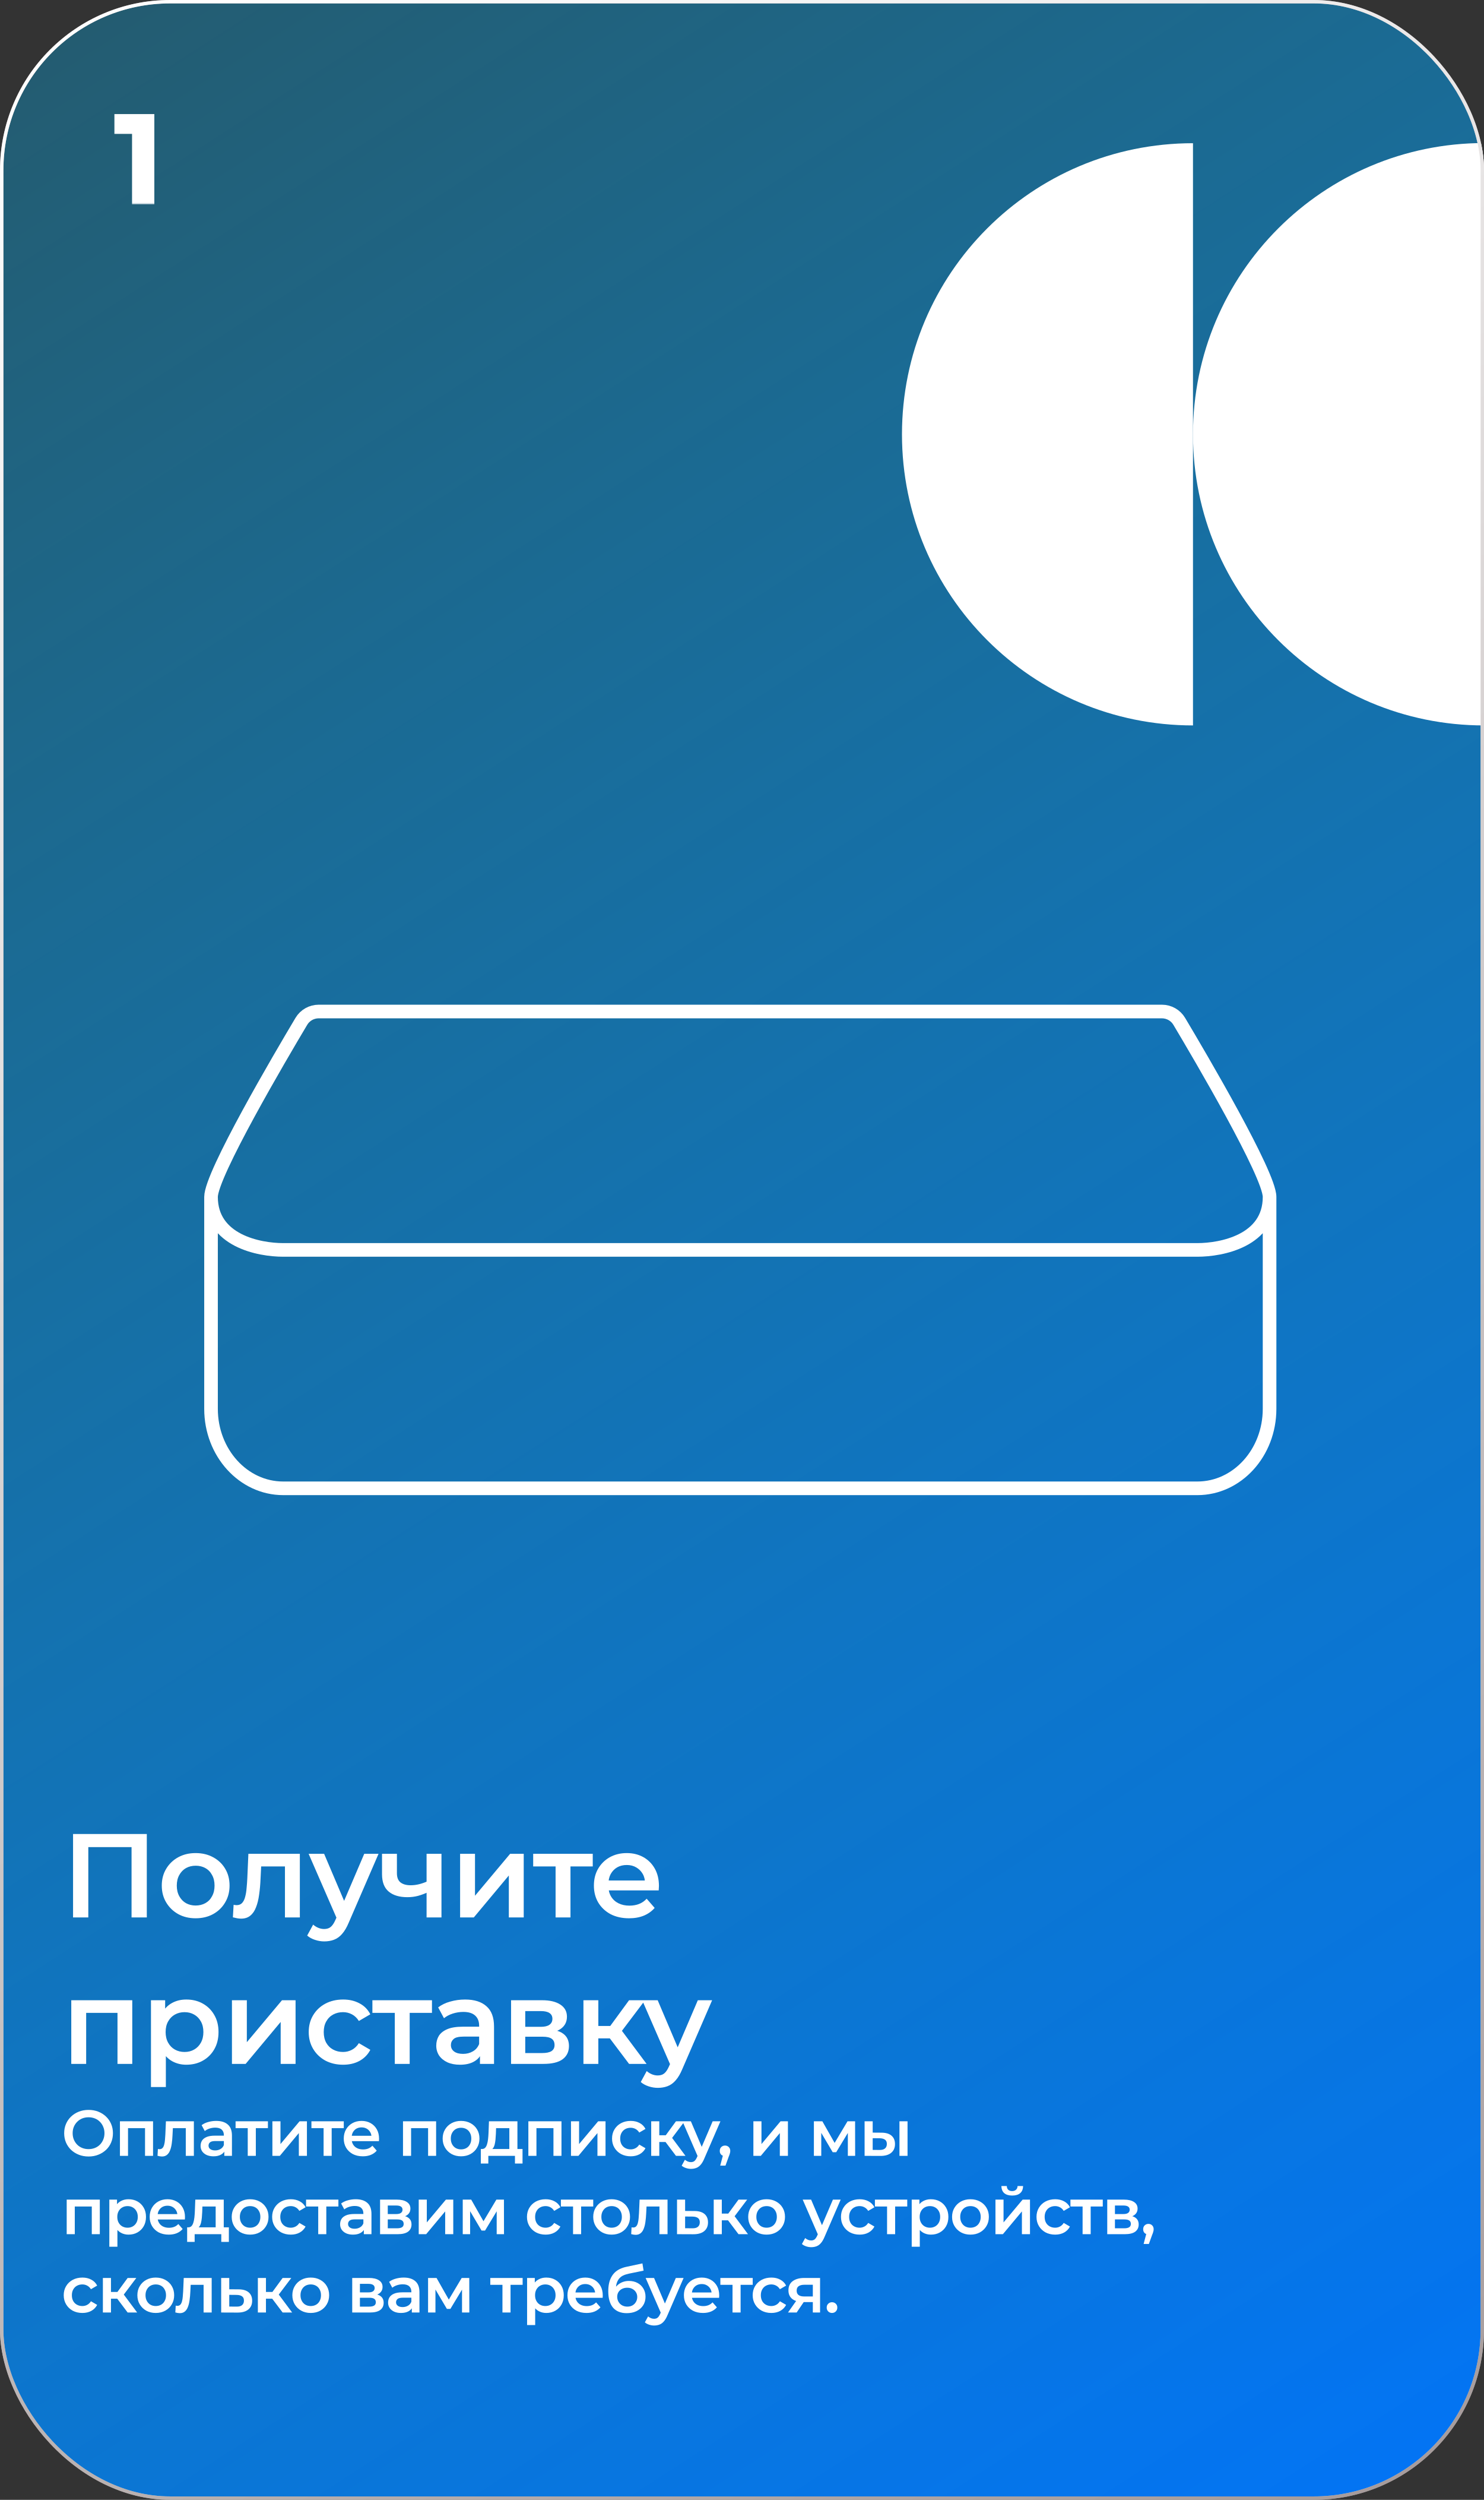
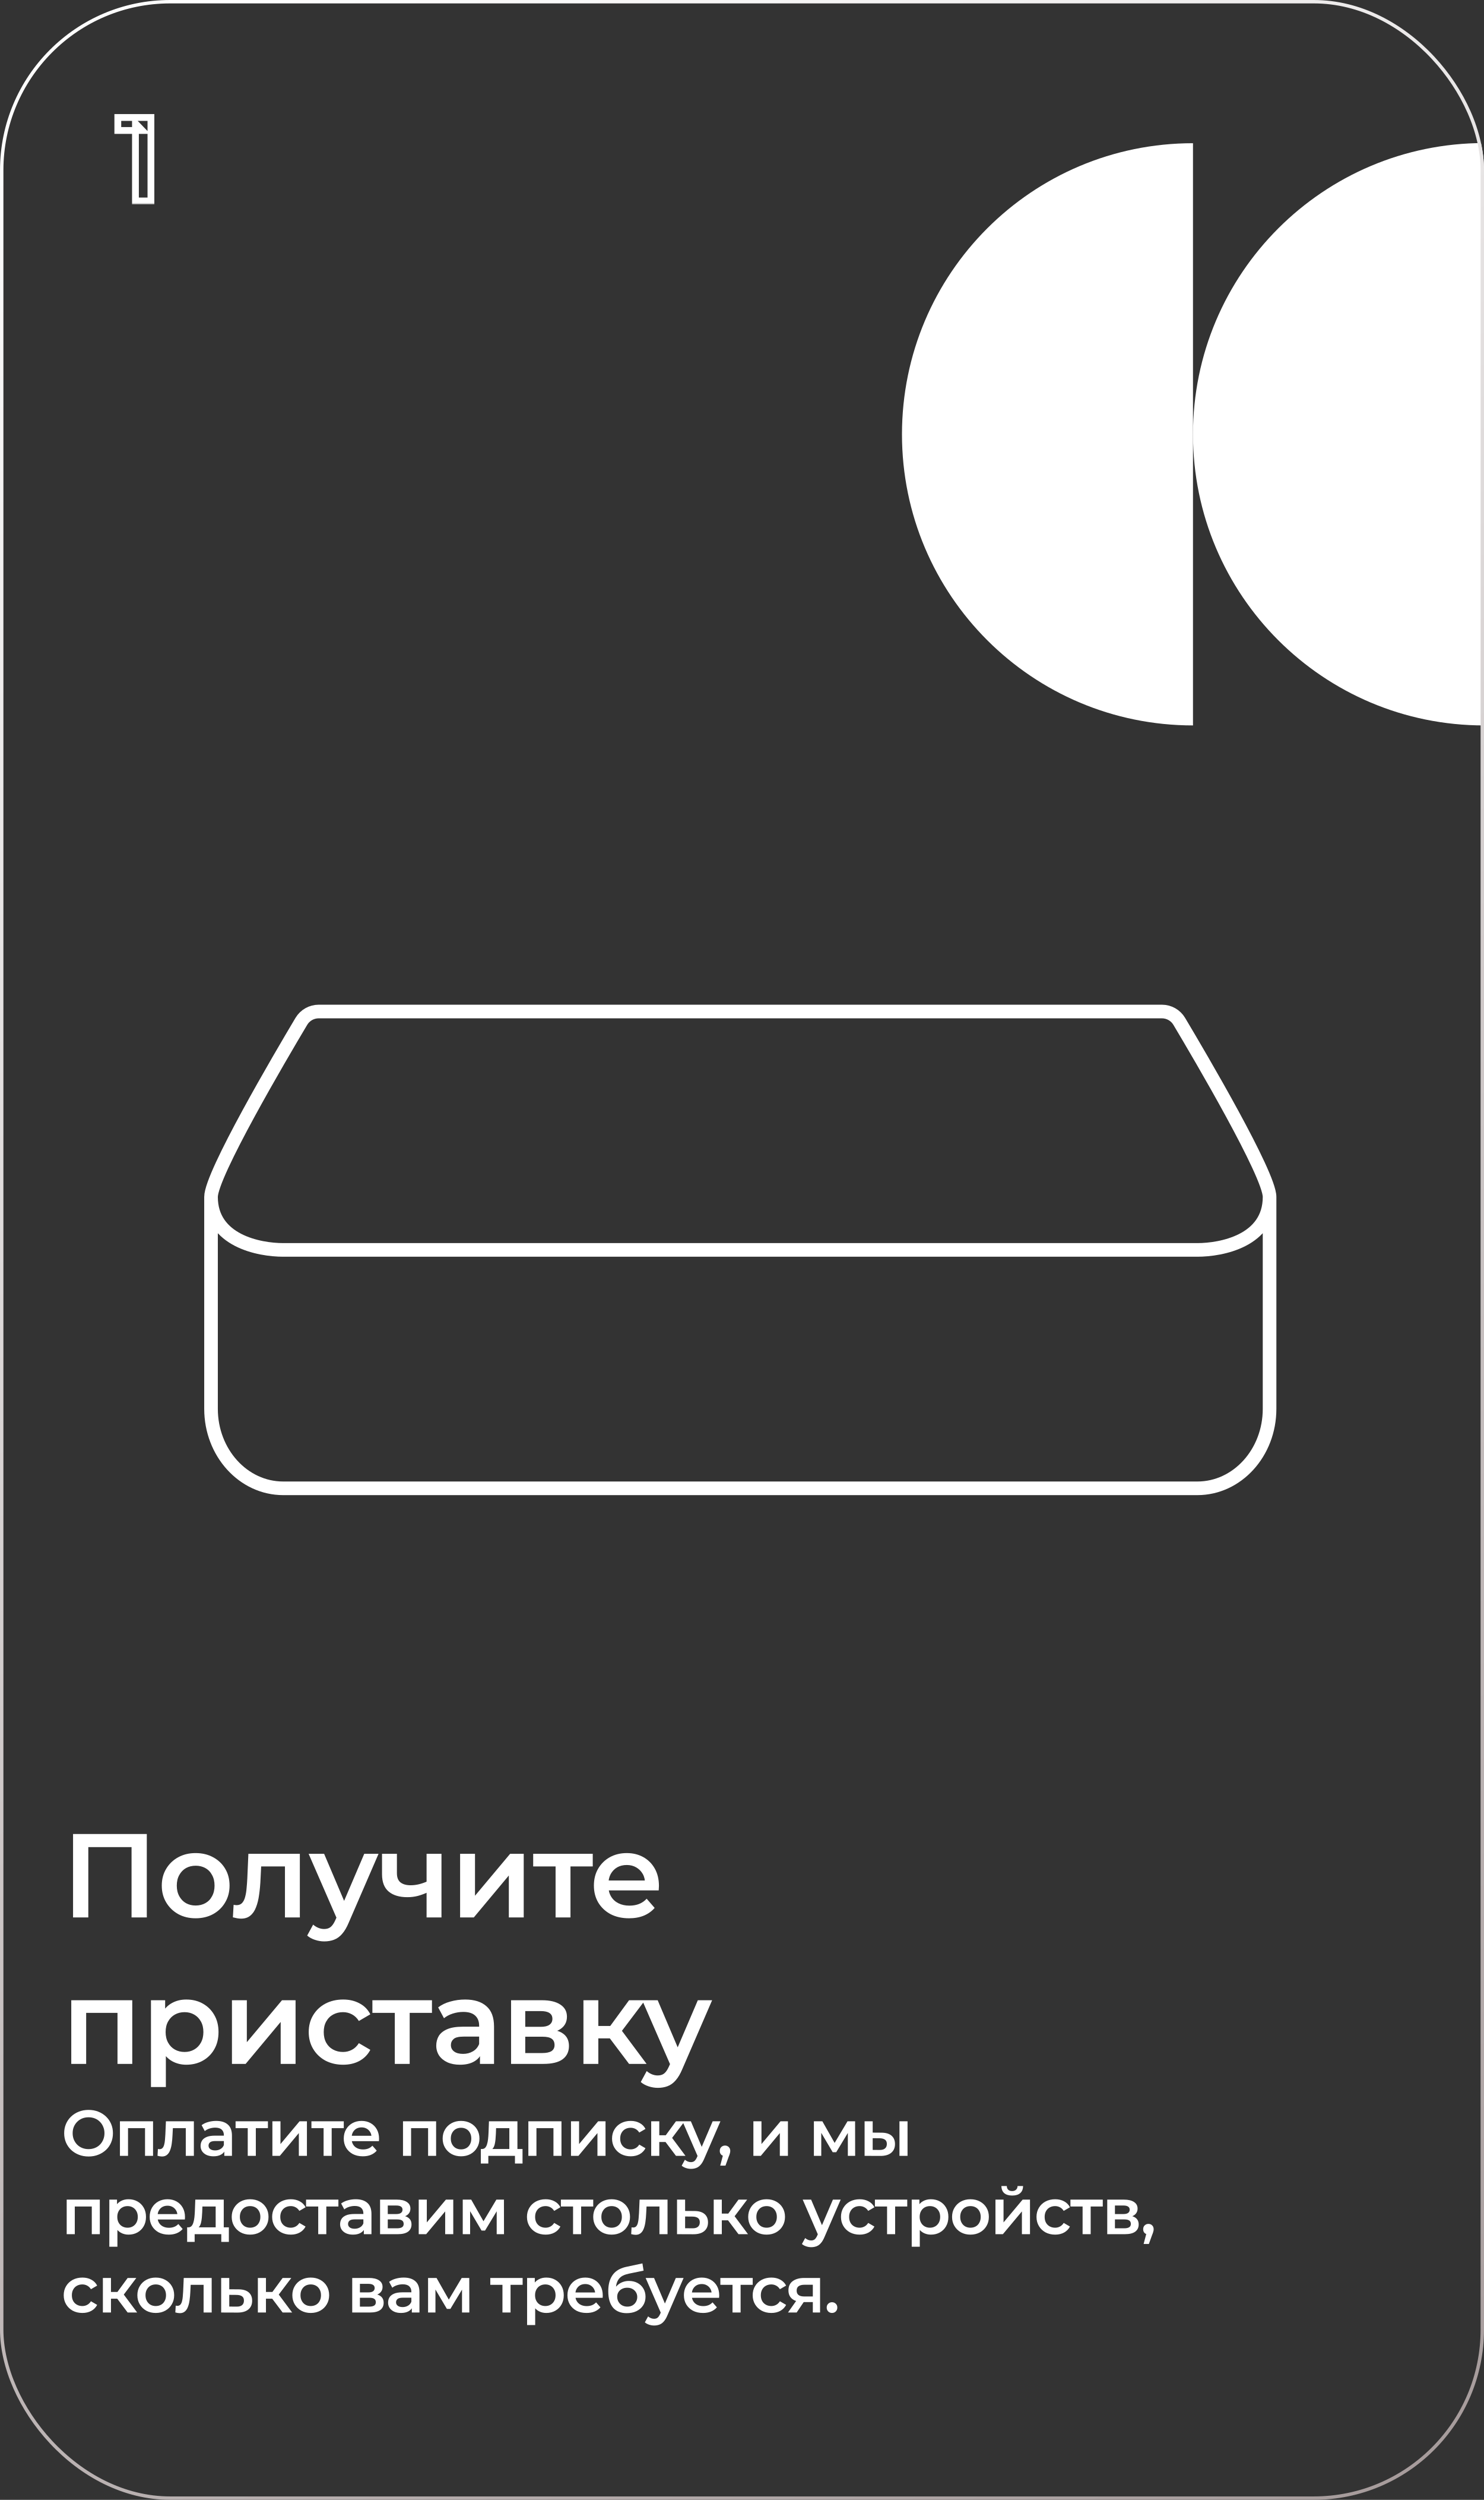
<svg xmlns="http://www.w3.org/2000/svg" width="436" height="734" viewBox="0 0 436 734" fill="none">
  <rect x="0" y="0" width="436" height="734" fill="#333333" stroke="none" />
  <g clip-path="url(#clip0_2936_1587)">
-     <rect x="0.5" y="0.5" width="435" height="733" rx="49.5" fill="url(#paint0_linear_2936_1587)" stroke="url(#paint1_linear_2936_1587)" />
    <path d="M21.465 563V538.5H43.13V563H38.65V541.23L39.7 542.35H24.895L25.945 541.23V563H21.465ZM57.47 563.245C55.557 563.245 53.854 562.837 52.36 562.02C50.867 561.18 49.689 560.037 48.825 558.59C47.962 557.143 47.53 555.498 47.53 553.655C47.53 551.788 47.962 550.143 48.825 548.72C49.689 547.273 50.867 546.142 52.36 545.325C53.854 544.508 55.557 544.1 57.47 544.1C59.407 544.1 61.122 544.508 62.615 545.325C64.132 546.142 65.31 547.262 66.15 548.685C67.014 550.108 67.445 551.765 67.445 553.655C67.445 555.498 67.014 557.143 66.15 558.59C65.31 560.037 64.132 561.18 62.615 562.02C61.122 562.837 59.407 563.245 57.47 563.245ZM57.47 559.5C58.544 559.5 59.5 559.267 60.34 558.8C61.18 558.333 61.834 557.657 62.3 556.77C62.79 555.883 63.035 554.845 63.035 553.655C63.035 552.442 62.79 551.403 62.3 550.54C61.834 549.653 61.18 548.977 60.34 548.51C59.5 548.043 58.555 547.81 57.505 547.81C56.432 547.81 55.475 548.043 54.635 548.51C53.819 548.977 53.165 549.653 52.675 550.54C52.185 551.403 51.94 552.442 51.94 553.655C51.94 554.845 52.185 555.883 52.675 556.77C53.165 557.657 53.819 558.333 54.635 558.8C55.475 559.267 56.42 559.5 57.47 559.5ZM68.424 562.965L68.634 559.29C68.798 559.313 68.949 559.337 69.089 559.36C69.229 559.383 69.358 559.395 69.474 559.395C70.198 559.395 70.758 559.173 71.154 558.73C71.551 558.287 71.843 557.692 72.029 556.945C72.239 556.175 72.379 555.323 72.449 554.39C72.543 553.433 72.613 552.477 72.659 551.52L72.974 544.31H88.094V563H83.719V546.83L84.734 548.02H75.844L76.789 546.795L76.544 551.73C76.474 553.387 76.334 554.927 76.124 556.35C75.938 557.75 75.634 558.975 75.214 560.025C74.818 561.075 74.258 561.892 73.534 562.475C72.834 563.058 71.936 563.35 70.839 563.35C70.489 563.35 70.104 563.315 69.684 563.245C69.288 563.175 68.868 563.082 68.424 562.965ZM95.258 570.035C94.348 570.035 93.438 569.883 92.528 569.58C91.618 569.277 90.86 568.857 90.253 568.32L92.003 565.1C92.447 565.497 92.948 565.812 93.508 566.045C94.068 566.278 94.64 566.395 95.223 566.395C96.017 566.395 96.658 566.197 97.148 565.8C97.638 565.403 98.093 564.738 98.513 563.805L99.598 561.355L99.948 560.83L107.018 544.31H111.218L102.468 564.505C101.885 565.905 101.232 567.013 100.508 567.83C99.808 568.647 99.015 569.218 98.128 569.545C97.265 569.872 96.308 570.035 95.258 570.035ZM99.108 563.665L90.673 544.31H95.223L102.083 560.445L99.108 563.665ZM125.644 555.615C124.757 556.035 123.812 556.385 122.809 556.665C121.829 556.922 120.791 557.05 119.694 557.05C117.337 557.05 115.506 556.502 114.199 555.405C112.892 554.308 112.239 552.605 112.239 550.295V544.31H116.614V550.015C116.614 551.252 116.964 552.15 117.664 552.71C118.387 553.27 119.379 553.55 120.639 553.55C121.479 553.55 122.319 553.445 123.159 553.235C123.999 553.025 124.827 552.733 125.644 552.36V555.615ZM125.329 563V544.31H129.704V563H125.329ZM135.179 563V544.31H139.554V556.63L149.879 544.31H153.869V563H149.494V550.68L139.204 563H135.179ZM163.231 563V546.97L164.246 548.02H156.651V544.31H174.151V548.02H166.591L167.606 546.97V563H163.231ZM184.812 563.245C182.735 563.245 180.915 562.837 179.352 562.02C177.812 561.18 176.61 560.037 175.747 558.59C174.907 557.143 174.487 555.498 174.487 553.655C174.487 551.788 174.895 550.143 175.712 548.72C176.552 547.273 177.695 546.142 179.142 545.325C180.612 544.508 182.28 544.1 184.147 544.1C185.967 544.1 187.588 544.497 189.012 545.29C190.435 546.083 191.555 547.203 192.372 548.65C193.188 550.097 193.597 551.8 193.597 553.76C193.597 553.947 193.585 554.157 193.562 554.39C193.562 554.623 193.55 554.845 193.527 555.055H177.952V552.15H191.217L189.502 553.06C189.525 551.987 189.303 551.042 188.837 550.225C188.37 549.408 187.728 548.767 186.912 548.3C186.118 547.833 185.197 547.6 184.147 547.6C183.073 547.6 182.128 547.833 181.312 548.3C180.518 548.767 179.888 549.42 179.422 550.26C178.978 551.077 178.757 552.045 178.757 553.165V553.865C178.757 554.985 179.013 555.977 179.527 556.84C180.04 557.703 180.763 558.368 181.697 558.835C182.63 559.302 183.703 559.535 184.917 559.535C185.967 559.535 186.912 559.372 187.752 559.045C188.592 558.718 189.338 558.205 189.992 557.505L192.337 560.2C191.497 561.18 190.435 561.938 189.152 562.475C187.892 562.988 186.445 563.245 184.812 563.245ZM20.94 606V587.31H38.86V606H34.52V590.005L35.535 591.02H24.3L25.315 590.005V606H20.94ZM54.715 606.245C53.199 606.245 51.81 605.895 50.55 605.195C49.314 604.495 48.322 603.445 47.575 602.045C46.852 600.622 46.49 598.825 46.49 596.655C46.49 594.462 46.84 592.665 47.54 591.265C48.264 589.865 49.244 588.827 50.48 588.15C51.717 587.45 53.129 587.1 54.715 587.1C56.559 587.1 58.18 587.497 59.58 588.29C61.004 589.083 62.124 590.192 62.94 591.615C63.78 593.038 64.2 594.718 64.2 596.655C64.2 598.592 63.78 600.283 62.94 601.73C62.124 603.153 61.004 604.262 59.58 605.055C58.18 605.848 56.559 606.245 54.715 606.245ZM44.355 612.79V587.31H48.52V591.72L48.38 596.69L48.73 601.66V612.79H44.355ZM54.225 602.5C55.275 602.5 56.209 602.267 57.025 601.8C57.865 601.333 58.53 600.657 59.02 599.77C59.51 598.883 59.755 597.845 59.755 596.655C59.755 595.442 59.51 594.403 59.02 593.54C58.53 592.653 57.865 591.977 57.025 591.51C56.209 591.043 55.275 590.81 54.225 590.81C53.175 590.81 52.23 591.043 51.39 591.51C50.55 591.977 49.885 592.653 49.395 593.54C48.905 594.403 48.66 595.442 48.66 596.655C48.66 597.845 48.905 598.883 49.395 599.77C49.885 600.657 50.55 601.333 51.39 601.8C52.23 602.267 53.175 602.5 54.225 602.5ZM68.147 606V587.31H72.522V599.63L82.847 587.31H86.837V606H82.462V593.68L72.171 606H68.147ZM100.819 606.245C98.859 606.245 97.109 605.837 95.569 605.02C94.052 604.18 92.862 603.037 91.999 601.59C91.135 600.143 90.704 598.498 90.704 596.655C90.704 594.788 91.135 593.143 91.999 591.72C92.862 590.273 94.052 589.142 95.569 588.325C97.109 587.508 98.859 587.1 100.819 587.1C102.639 587.1 104.237 587.473 105.614 588.22C107.014 588.943 108.075 590.017 108.799 591.44L105.439 593.4C104.879 592.513 104.19 591.86 103.374 591.44C102.58 591.02 101.717 590.81 100.784 590.81C99.71 590.81 98.742 591.043 97.879 591.51C97.015 591.977 96.339 592.653 95.849 593.54C95.359 594.403 95.114 595.442 95.114 596.655C95.114 597.868 95.359 598.918 95.849 599.805C96.339 600.668 97.015 601.333 97.879 601.8C98.742 602.267 99.71 602.5 100.784 602.5C101.717 602.5 102.58 602.29 103.374 601.87C104.19 601.45 104.879 600.797 105.439 599.91L108.799 601.87C108.075 603.27 107.014 604.355 105.614 605.125C104.237 605.872 102.639 606.245 100.819 606.245ZM115.991 606V589.97L117.006 591.02H109.411V587.31H126.911V591.02H119.351L120.366 589.97V606H115.991ZM141.016 606V602.22L140.771 601.415V594.8C140.771 593.517 140.386 592.525 139.616 591.825C138.846 591.102 137.68 590.74 136.116 590.74C135.066 590.74 134.028 590.903 133.001 591.23C131.998 591.557 131.146 592.012 130.446 592.595L128.731 589.41C129.735 588.64 130.925 588.068 132.301 587.695C133.701 587.298 135.148 587.1 136.641 587.1C139.348 587.1 141.436 587.753 142.906 589.06C144.4 590.343 145.146 592.338 145.146 595.045V606H141.016ZM135.136 606.245C133.736 606.245 132.511 606.012 131.461 605.545C130.411 605.055 129.595 604.39 129.011 603.55C128.451 602.687 128.171 601.718 128.171 600.645C128.171 599.595 128.416 598.65 128.906 597.81C129.42 596.97 130.248 596.305 131.391 595.815C132.535 595.325 134.051 595.08 135.941 595.08H141.366V597.985H136.256C134.763 597.985 133.76 598.23 133.246 598.72C132.733 599.187 132.476 599.77 132.476 600.47C132.476 601.263 132.791 601.893 133.421 602.36C134.051 602.827 134.926 603.06 136.046 603.06C137.12 603.06 138.076 602.815 138.916 602.325C139.78 601.835 140.398 601.112 140.771 600.155L141.506 602.78C141.086 603.877 140.328 604.728 139.231 605.335C138.158 605.942 136.793 606.245 135.136 606.245ZM150.152 606V587.31H159.287C161.55 587.31 163.324 587.73 164.607 588.57C165.914 589.41 166.567 590.6 166.567 592.14C166.567 593.657 165.96 594.847 164.747 595.71C163.534 596.55 161.924 596.97 159.917 596.97L160.442 595.885C162.705 595.885 164.385 596.305 165.482 597.145C166.602 597.962 167.162 599.163 167.162 600.75C167.162 602.407 166.544 603.702 165.307 604.635C164.07 605.545 162.192 606 159.672 606H150.152ZM154.317 602.815H159.322C160.512 602.815 161.41 602.628 162.017 602.255C162.624 601.858 162.927 601.263 162.927 600.47C162.927 599.63 162.647 599.012 162.087 598.615C161.527 598.218 160.652 598.02 159.462 598.02H154.317V602.815ZM154.317 595.115H158.902C160.022 595.115 160.862 594.917 161.422 594.52C162.005 594.1 162.297 593.517 162.297 592.77C162.297 592 162.005 591.428 161.422 591.055C160.862 590.682 160.022 590.495 158.902 590.495H154.317V595.115ZM184.819 606L178.064 597.04L181.634 594.835L189.964 606H184.819ZM171.414 606V587.31H175.789V606H171.414ZM174.494 598.51V594.87H180.829V598.51H174.494ZM182.054 597.18L177.959 596.69L184.819 587.31H189.509L182.054 597.18ZM193.262 613.035C192.352 613.035 191.442 612.883 190.532 612.58C189.622 612.277 188.864 611.857 188.257 611.32L190.007 608.1C190.451 608.497 190.952 608.812 191.512 609.045C192.072 609.278 192.644 609.395 193.227 609.395C194.021 609.395 194.662 609.197 195.152 608.8C195.642 608.403 196.097 607.738 196.517 606.805L197.602 604.355L197.952 603.83L205.022 587.31H209.222L200.472 607.505C199.889 608.905 199.236 610.013 198.512 610.83C197.812 611.647 197.019 612.218 196.132 612.545C195.269 612.872 194.312 613.035 193.262 613.035ZM197.112 606.665L188.677 587.31H193.227L200.087 603.445L197.112 606.665Z" fill="white" />
    <mask id="path-5-outside-1_2936_1587" maskUnits="userSpaceOnUse" x="33" y="33" width="13" height="27" fill="black">
      <rect fill="white" x="33" y="33" width="13" height="27" />
-       <path d="M39.795 59V36.25L41.79 38.315H34.615V34.5H44.345V59H39.795Z" />
    </mask>
-     <path d="M39.795 59V36.25L41.79 38.315H34.615V34.5H44.345V59H39.795Z" fill="white" />
    <path d="M39.795 59H38.795V60H39.795V59ZM39.795 36.25L40.514 35.555L38.795 33.776V36.25H39.795ZM41.79 38.315V39.315H44.147L42.509 37.62L41.79 38.315ZM34.615 38.315H33.615V39.315H34.615V38.315ZM34.615 34.5V33.5H33.615V34.5H34.615ZM44.345 34.5H45.345V33.5H44.345V34.5ZM44.345 59V60H45.345V59H44.345ZM40.795 59V36.25H38.795V59H40.795ZM39.076 36.945L41.071 39.01L42.509 37.62L40.514 35.555L39.076 36.945ZM41.79 37.315H34.615V39.315H41.79V37.315ZM35.615 38.315V34.5H33.615V38.315H35.615ZM34.615 35.5H44.345V33.5H34.615V35.5ZM43.345 34.5V59H45.345V34.5H43.345ZM44.345 58H39.795V60H44.345V58Z" fill="white" mask="url(#path-5-outside-1_2936_1587)" />
    <path d="M62 351.444C62 378.781 62 413.667 62 413.667C62 426.553 71.494 437 83.204 437L351.795 437C363.506 437 373 426.553 373 413.667V351.444M62 351.444C62 344.838 82.398 310.175 88.542 299.883C89.618 298.082 91.555 297 93.653 297H341.347C343.446 297 345.382 298.082 346.458 299.883C352.602 310.175 373 344.838 373 351.444M62 351.444C62 364.331 76.136 367 83.205 367L351.796 367C358.864 367 373 364.331 373 351.444" stroke="white" stroke-width="4" stroke-linecap="round" stroke-linejoin="round" />
    <path d="M265 127.524C265 174.762 303.296 213 350.5 213L350.5 127.524L350.5 42.048C303.249 42.048 265 80.286 265 127.524Z" fill="white" />
    <path d="M350.5 127.524C350.5 174.762 388.796 213 436 213L436 42C388.796 42.048 350.5 80.286 350.5 127.524Z" fill="white" />
    <path d="M26.037 633.19C24.998 633.19 24.042 633.019 23.168 632.677C22.294 632.335 21.534 631.86 20.888 631.252C20.242 630.631 19.742 629.909 19.387 629.086C19.032 628.25 18.855 627.338 18.855 626.35C18.855 625.362 19.032 624.456 19.387 623.633C19.742 622.797 20.242 622.075 20.888 621.467C21.534 620.846 22.294 620.365 23.168 620.023C24.042 619.681 24.992 619.51 26.018 619.51C27.057 619.51 28.007 619.681 28.868 620.023C29.742 620.365 30.502 620.846 31.148 621.467C31.794 622.075 32.294 622.797 32.649 623.633C33.004 624.456 33.181 625.362 33.181 626.35C33.181 627.338 33.004 628.25 32.649 629.086C32.294 629.922 31.794 630.644 31.148 631.252C30.502 631.86 29.742 632.335 28.868 632.677C28.007 633.019 27.063 633.19 26.037 633.19ZM26.018 631.024C26.689 631.024 27.31 630.91 27.88 630.682C28.45 630.454 28.944 630.131 29.362 629.713C29.78 629.282 30.103 628.788 30.331 628.231C30.572 627.661 30.692 627.034 30.692 626.35C30.692 625.666 30.572 625.045 30.331 624.488C30.103 623.918 29.78 623.424 29.362 623.006C28.944 622.575 28.45 622.246 27.88 622.018C27.31 621.79 26.689 621.676 26.018 621.676C25.347 621.676 24.726 621.79 24.156 622.018C23.599 622.246 23.105 622.575 22.674 623.006C22.256 623.424 21.927 623.918 21.686 624.488C21.458 625.045 21.344 625.666 21.344 626.35C21.344 627.021 21.458 627.642 21.686 628.212C21.927 628.782 22.256 629.282 22.674 629.713C23.092 630.131 23.586 630.454 24.156 630.682C24.726 630.91 25.347 631.024 26.018 631.024ZM35.238 633V622.854H44.966V633H42.61V624.317L43.161 624.868H37.062L37.613 624.317V633H35.238ZM46.28 632.981L46.394 630.986C46.483 630.999 46.565 631.011 46.641 631.024C46.717 631.037 46.787 631.043 46.85 631.043C47.243 631.043 47.547 630.923 47.762 630.682C47.978 630.441 48.136 630.118 48.237 629.713C48.351 629.295 48.427 628.833 48.465 628.326C48.516 627.807 48.554 627.287 48.579 626.768L48.75 622.854H56.958V633H54.583V624.222L55.134 624.868H50.308L50.821 624.203L50.688 626.882C50.65 627.781 50.574 628.617 50.46 629.39C50.359 630.15 50.194 630.815 49.966 631.385C49.751 631.955 49.447 632.398 49.054 632.715C48.674 633.032 48.187 633.19 47.591 633.19C47.401 633.19 47.192 633.171 46.964 633.133C46.749 633.095 46.521 633.044 46.28 632.981ZM65.905 633V630.948L65.772 630.511V626.92C65.772 626.223 65.563 625.685 65.145 625.305C64.727 624.912 64.094 624.716 63.245 624.716C62.675 624.716 62.111 624.805 61.554 624.982C61.009 625.159 60.547 625.406 60.167 625.723L59.236 623.994C59.781 623.576 60.427 623.266 61.174 623.063C61.934 622.848 62.719 622.74 63.53 622.74C64.999 622.74 66.133 623.095 66.931 623.804C67.742 624.501 68.147 625.584 68.147 627.053V633H65.905ZM62.713 633.133C61.953 633.133 61.288 633.006 60.718 632.753C60.148 632.487 59.705 632.126 59.388 631.67C59.084 631.201 58.932 630.676 58.932 630.093C58.932 629.523 59.065 629.01 59.331 628.554C59.61 628.098 60.059 627.737 60.68 627.471C61.301 627.205 62.124 627.072 63.15 627.072H66.095V628.649H63.321C62.51 628.649 61.966 628.782 61.687 629.048C61.408 629.301 61.269 629.618 61.269 629.998C61.269 630.429 61.44 630.771 61.782 631.024C62.124 631.277 62.599 631.404 63.207 631.404C63.79 631.404 64.309 631.271 64.765 631.005C65.234 630.739 65.569 630.346 65.772 629.827L66.171 631.252C65.943 631.847 65.531 632.31 64.936 632.639C64.353 632.968 63.612 633.133 62.713 633.133ZM72.787 633V624.298L73.338 624.868H69.215V622.854H78.715V624.868H74.611L75.162 624.298V633H72.787ZM80.03 633V622.854H82.405V629.542L88.01 622.854H90.176V633H87.801V626.312L82.215 633H80.03ZM95.072 633V624.298L95.623 624.868H91.499V622.854H100.999V624.868H96.895L97.447 624.298V633H95.072ZM106.6 633.133C105.473 633.133 104.485 632.911 103.636 632.468C102.8 632.012 102.148 631.391 101.679 630.606C101.223 629.821 100.995 628.928 100.995 627.927C100.995 626.914 101.217 626.021 101.66 625.248C102.116 624.463 102.737 623.848 103.522 623.405C104.32 622.962 105.226 622.74 106.239 622.74C107.227 622.74 108.107 622.955 108.88 623.386C109.653 623.817 110.261 624.425 110.704 625.21C111.147 625.995 111.369 626.92 111.369 627.984C111.369 628.085 111.363 628.199 111.35 628.326C111.35 628.453 111.344 628.573 111.331 628.687H102.876V627.11H110.077L109.146 627.604C109.159 627.021 109.038 626.508 108.785 626.065C108.532 625.622 108.183 625.273 107.74 625.02C107.309 624.767 106.809 624.64 106.239 624.64C105.656 624.64 105.143 624.767 104.7 625.02C104.269 625.273 103.927 625.628 103.674 626.084C103.433 626.527 103.313 627.053 103.313 627.661V628.041C103.313 628.649 103.452 629.187 103.731 629.656C104.01 630.125 104.402 630.486 104.909 630.739C105.416 630.992 105.998 631.119 106.657 631.119C107.227 631.119 107.74 631.03 108.196 630.853C108.652 630.676 109.057 630.397 109.412 630.017L110.685 631.48C110.229 632.012 109.653 632.424 108.956 632.715C108.272 632.994 107.487 633.133 106.6 633.133ZM118.402 633V622.854H128.13V633H125.774V624.317L126.325 624.868H120.226L120.777 624.317V633H118.402ZM135.448 633.133C134.409 633.133 133.485 632.911 132.674 632.468C131.863 632.012 131.224 631.391 130.755 630.606C130.286 629.821 130.052 628.928 130.052 627.927C130.052 626.914 130.286 626.021 130.755 625.248C131.224 624.463 131.863 623.848 132.674 623.405C133.485 622.962 134.409 622.74 135.448 622.74C136.499 622.74 137.43 622.962 138.241 623.405C139.064 623.848 139.704 624.456 140.16 625.229C140.629 626.002 140.863 626.901 140.863 627.927C140.863 628.928 140.629 629.821 140.16 630.606C139.704 631.391 139.064 632.012 138.241 632.468C137.43 632.911 136.499 633.133 135.448 633.133ZM135.448 631.1C136.031 631.1 136.55 630.973 137.006 630.72C137.462 630.467 137.817 630.099 138.07 629.618C138.336 629.137 138.469 628.573 138.469 627.927C138.469 627.268 138.336 626.705 138.07 626.236C137.817 625.755 137.462 625.387 137.006 625.134C136.55 624.881 136.037 624.754 135.467 624.754C134.884 624.754 134.365 624.881 133.909 625.134C133.466 625.387 133.111 625.755 132.845 626.236C132.579 626.705 132.446 627.268 132.446 627.927C132.446 628.573 132.579 629.137 132.845 629.618C133.111 630.099 133.466 630.467 133.909 630.72C134.365 630.973 134.878 631.1 135.448 631.1ZM149.644 631.898V624.868H145.749L145.692 626.502C145.667 627.085 145.629 627.648 145.578 628.193C145.527 628.725 145.445 629.219 145.331 629.675C145.217 630.118 145.052 630.486 144.837 630.777C144.622 631.068 144.337 631.258 143.982 631.347L141.626 630.986C142.006 630.986 142.31 630.866 142.538 630.625C142.779 630.372 142.962 630.03 143.089 629.599C143.228 629.156 143.33 628.655 143.393 628.098C143.456 627.528 143.501 626.939 143.526 626.331L143.659 622.854H152.019V631.898H149.644ZM141.265 635.261V630.986H153.52V635.261H151.297V633H143.469V635.261H141.265ZM155.233 633V622.854H164.961V633H162.605V624.317L163.156 624.868H157.057L157.608 624.317V633H155.233ZM167.758 633V622.854H170.133V629.542L175.738 622.854H177.904V633H175.529V626.312L169.943 633H167.758ZM185.308 633.133C184.244 633.133 183.294 632.911 182.458 632.468C181.634 632.012 180.988 631.391 180.52 630.606C180.051 629.821 179.817 628.928 179.817 627.927C179.817 626.914 180.051 626.021 180.52 625.248C180.988 624.463 181.634 623.848 182.458 623.405C183.294 622.962 184.244 622.74 185.308 622.74C186.296 622.74 187.163 622.943 187.911 623.348C188.671 623.741 189.247 624.323 189.64 625.096L187.816 626.16C187.512 625.679 187.138 625.324 186.695 625.096C186.264 624.868 185.795 624.754 185.289 624.754C184.706 624.754 184.18 624.881 183.712 625.134C183.243 625.387 182.876 625.755 182.61 626.236C182.344 626.705 182.211 627.268 182.211 627.927C182.211 628.586 182.344 629.156 182.61 629.637C182.876 630.106 183.243 630.467 183.712 630.72C184.18 630.973 184.706 631.1 185.289 631.1C185.795 631.1 186.264 630.986 186.695 630.758C187.138 630.53 187.512 630.175 187.816 629.694L189.64 630.758C189.247 631.518 188.671 632.107 187.911 632.525C187.163 632.93 186.296 633.133 185.308 633.133ZM198.6 633L194.933 628.136L196.871 626.939L201.393 633H198.6ZM191.323 633V622.854H193.698V633H191.323ZM192.995 628.934V626.958H196.434V628.934H192.995ZM197.099 628.212L194.876 627.946L198.6 622.854H201.146L197.099 628.212ZM202.997 636.819C202.503 636.819 202.009 636.737 201.515 636.572C201.021 636.407 200.609 636.179 200.28 635.888L201.23 634.14C201.47 634.355 201.743 634.526 202.047 634.653C202.351 634.78 202.661 634.843 202.978 634.843C203.408 634.843 203.757 634.735 204.023 634.52C204.289 634.305 204.536 633.944 204.764 633.437L205.353 632.107L205.543 631.822L209.381 622.854H211.661L206.911 633.817C206.594 634.577 206.239 635.179 205.847 635.622C205.467 636.065 205.036 636.376 204.555 636.553C204.086 636.73 203.567 636.819 202.997 636.819ZM205.087 633.361L200.508 622.854H202.978L206.702 631.613L205.087 633.361ZM211.606 635.869L212.708 631.67L213.031 633.076C212.588 633.076 212.214 632.943 211.91 632.677C211.619 632.398 211.473 632.025 211.473 631.556C211.473 631.075 211.619 630.695 211.91 630.416C212.214 630.125 212.582 629.979 213.012 629.979C213.456 629.979 213.823 630.125 214.114 630.416C214.406 630.707 214.551 631.087 214.551 631.556C214.551 631.683 214.539 631.822 214.513 631.974C214.488 632.113 214.444 632.278 214.38 632.468C214.33 632.658 214.241 632.899 214.114 633.19L213.145 635.869H211.606ZM221.345 633V622.854H223.72V629.542L229.325 622.854H231.491V633H229.116V626.312L223.53 633H221.345ZM239.121 633V622.854H241.61L245.695 630.055H244.707L249.001 622.854H251.224L251.243 633H249.096V625.4L249.476 625.647L245.676 631.936H244.65L240.831 625.476L241.287 625.362V633H239.121ZM264.261 633V622.854H266.636V633H264.261ZM258.96 626.198C260.265 626.198 261.253 626.489 261.924 627.072C262.608 627.655 262.95 628.478 262.95 629.542C262.95 630.644 262.57 631.505 261.81 632.126C261.063 632.734 259.999 633.032 258.618 633.019L254.02 633V622.854H256.395V626.179L258.96 626.198ZM258.409 631.271C259.106 631.284 259.638 631.138 260.005 630.834C260.373 630.53 260.556 630.087 260.556 629.504C260.556 628.921 260.373 628.503 260.005 628.25C259.651 627.984 259.119 627.845 258.409 627.832L256.395 627.813V631.252L258.409 631.271ZM19.596 656V645.854H29.324V656H26.968V647.317L27.519 647.868H21.42L21.971 647.317V656H19.596ZM37.745 656.133C36.921 656.133 36.168 655.943 35.484 655.563C34.812 655.183 34.274 654.613 33.869 653.853C33.476 653.08 33.28 652.105 33.28 650.927C33.28 649.736 33.47 648.761 33.85 648.001C34.242 647.241 34.774 646.677 35.446 646.31C36.117 645.93 36.883 645.74 37.745 645.74C38.745 645.74 39.626 645.955 40.386 646.386C41.158 646.817 41.766 647.418 42.21 648.191C42.666 648.964 42.894 649.876 42.894 650.927C42.894 651.978 42.666 652.897 42.21 653.682C41.766 654.455 41.158 655.056 40.386 655.487C39.626 655.918 38.745 656.133 37.745 656.133ZM32.121 659.686V645.854H34.382V648.248L34.306 650.946L34.496 653.644V659.686H32.121ZM37.479 654.1C38.049 654.1 38.555 653.973 38.999 653.72C39.455 653.467 39.816 653.099 40.082 652.618C40.348 652.137 40.481 651.573 40.481 650.927C40.481 650.268 40.348 649.705 40.082 649.236C39.816 648.755 39.455 648.387 38.999 648.134C38.555 647.881 38.049 647.754 37.479 647.754C36.909 647.754 36.396 647.881 35.94 648.134C35.484 648.387 35.123 648.755 34.857 649.236C34.591 649.705 34.458 650.268 34.458 650.927C34.458 651.573 34.591 652.137 34.857 652.618C35.123 653.099 35.484 653.467 35.94 653.72C36.396 653.973 36.909 654.1 37.479 654.1ZM49.58 656.133C48.453 656.133 47.465 655.911 46.616 655.468C45.78 655.012 45.128 654.391 44.659 653.606C44.203 652.821 43.975 651.928 43.975 650.927C43.975 649.914 44.197 649.021 44.64 648.248C45.096 647.463 45.717 646.848 46.502 646.405C47.3 645.962 48.206 645.74 49.219 645.74C50.207 645.74 51.088 645.955 51.86 646.386C52.633 646.817 53.241 647.425 53.684 648.21C54.128 648.995 54.349 649.92 54.349 650.984C54.349 651.085 54.343 651.199 54.33 651.326C54.33 651.453 54.324 651.573 54.311 651.687H45.856V650.11H53.057L52.126 650.604C52.139 650.021 52.019 649.508 51.765 649.065C51.512 648.622 51.164 648.273 50.72 648.02C50.29 647.767 49.789 647.64 49.219 647.64C48.637 647.64 48.124 647.767 47.68 648.02C47.25 648.273 46.908 648.628 46.654 649.084C46.414 649.527 46.293 650.053 46.293 650.661V651.041C46.293 651.649 46.433 652.187 46.711 652.656C46.99 653.125 47.383 653.486 47.889 653.739C48.396 653.992 48.979 654.119 49.637 654.119C50.207 654.119 50.72 654.03 51.176 653.853C51.632 653.676 52.038 653.397 52.392 653.017L53.665 654.48C53.209 655.012 52.633 655.424 51.936 655.715C51.252 655.994 50.467 656.133 49.58 656.133ZM63.363 654.898V647.868H59.468L59.411 649.502C59.386 650.085 59.348 650.648 59.297 651.193C59.246 651.725 59.164 652.219 59.05 652.675C58.936 653.118 58.771 653.486 58.556 653.777C58.341 654.068 58.056 654.258 57.701 654.347L55.345 653.986C55.725 653.986 56.029 653.866 56.257 653.625C56.498 653.372 56.681 653.03 56.808 652.599C56.947 652.156 57.049 651.655 57.112 651.098C57.175 650.528 57.22 649.939 57.245 649.331L57.378 645.854H65.738V654.898H63.363ZM54.984 658.261V653.986H67.239V658.261H65.016V656H57.188V658.261H54.984ZM73.474 656.133C72.436 656.133 71.511 655.911 70.7 655.468C69.89 655.012 69.25 654.391 68.781 653.606C68.313 652.821 68.078 651.928 68.078 650.927C68.078 649.914 68.313 649.021 68.781 648.248C69.25 647.463 69.89 646.848 70.7 646.405C71.511 645.962 72.436 645.74 73.474 645.74C74.526 645.74 75.457 645.962 76.267 646.405C77.091 646.848 77.73 647.456 78.186 648.229C78.655 649.002 78.889 649.901 78.889 650.927C78.889 651.928 78.655 652.821 78.186 653.606C77.73 654.391 77.091 655.012 76.267 655.468C75.457 655.911 74.526 656.133 73.474 656.133ZM73.474 654.1C74.057 654.1 74.576 653.973 75.032 653.72C75.488 653.467 75.843 653.099 76.096 652.618C76.362 652.137 76.495 651.573 76.495 650.927C76.495 650.268 76.362 649.705 76.096 649.236C75.843 648.755 75.488 648.387 75.032 648.134C74.576 647.881 74.063 647.754 73.493 647.754C72.911 647.754 72.391 647.881 71.935 648.134C71.492 648.387 71.137 648.755 70.871 649.236C70.605 649.705 70.472 650.268 70.472 650.927C70.472 651.573 70.605 652.137 70.871 652.618C71.137 653.099 71.492 653.467 71.935 653.72C72.391 653.973 72.904 654.1 73.474 654.1ZM85.445 656.133C84.38 656.133 83.43 655.911 82.594 655.468C81.771 655.012 81.125 654.391 80.656 653.606C80.188 652.821 79.954 651.928 79.954 650.927C79.954 649.914 80.188 649.021 80.656 648.248C81.125 647.463 81.771 646.848 82.594 646.405C83.43 645.962 84.38 645.74 85.445 645.74C86.433 645.74 87.3 645.943 88.047 646.348C88.808 646.741 89.384 647.323 89.776 648.096L87.953 649.16C87.648 648.679 87.275 648.324 86.832 648.096C86.401 647.868 85.932 647.754 85.425 647.754C84.843 647.754 84.317 647.881 83.849 648.134C83.38 648.387 83.013 648.755 82.746 649.236C82.481 649.705 82.347 650.268 82.347 650.927C82.347 651.586 82.481 652.156 82.746 652.637C83.013 653.106 83.38 653.467 83.849 653.72C84.317 653.973 84.843 654.1 85.425 654.1C85.932 654.1 86.401 653.986 86.832 653.758C87.275 653.53 87.648 653.175 87.953 652.694L89.776 653.758C89.384 654.518 88.808 655.107 88.047 655.525C87.3 655.93 86.433 656.133 85.445 656.133ZM93.494 656V647.298L94.045 647.868H89.922V645.854H99.422V647.868H95.318L95.869 647.298V656H93.494ZM106.893 656V653.948L106.76 653.511V649.92C106.76 649.223 106.551 648.685 106.133 648.305C105.715 647.912 105.082 647.716 104.233 647.716C103.663 647.716 103.099 647.805 102.542 647.982C101.997 648.159 101.535 648.406 101.155 648.723L100.224 646.994C100.769 646.576 101.415 646.266 102.162 646.063C102.922 645.848 103.707 645.74 104.518 645.74C105.987 645.74 107.121 646.095 107.919 646.804C108.73 647.501 109.135 648.584 109.135 650.053V656H106.893ZM103.701 656.133C102.941 656.133 102.276 656.006 101.706 655.753C101.136 655.487 100.693 655.126 100.376 654.67C100.072 654.201 99.92 653.676 99.92 653.093C99.92 652.523 100.053 652.01 100.319 651.554C100.598 651.098 101.047 650.737 101.668 650.471C102.289 650.205 103.112 650.072 104.138 650.072H107.083V651.649H104.309C103.498 651.649 102.954 651.782 102.675 652.048C102.396 652.301 102.257 652.618 102.257 652.998C102.257 653.429 102.428 653.771 102.77 654.024C103.112 654.277 103.587 654.404 104.195 654.404C104.778 654.404 105.297 654.271 105.753 654.005C106.222 653.739 106.557 653.346 106.76 652.827L107.159 654.252C106.931 654.847 106.519 655.31 105.924 655.639C105.341 655.968 104.6 656.133 103.701 656.133ZM111.666 656V645.854H116.625C117.854 645.854 118.816 646.082 119.513 646.538C120.222 646.994 120.577 647.64 120.577 648.476C120.577 649.299 120.248 649.945 119.589 650.414C118.93 650.87 118.056 651.098 116.967 651.098L117.252 650.509C118.481 650.509 119.393 650.737 119.988 651.193C120.596 651.636 120.9 652.289 120.9 653.15C120.9 654.049 120.564 654.752 119.893 655.259C119.222 655.753 118.202 656 116.834 656H111.666ZM113.927 654.271H116.644C117.29 654.271 117.778 654.17 118.107 653.967C118.436 653.752 118.601 653.429 118.601 652.998C118.601 652.542 118.449 652.206 118.145 651.991C117.841 651.776 117.366 651.668 116.72 651.668H113.927V654.271ZM113.927 650.091H116.416C117.024 650.091 117.48 649.983 117.784 649.768C118.101 649.54 118.259 649.223 118.259 648.818C118.259 648.4 118.101 648.09 117.784 647.887C117.48 647.684 117.024 647.583 116.416 647.583H113.927V650.091ZM123.022 656V645.854H125.397V652.542L131.002 645.854H133.168V656H130.793V649.312L125.207 656H123.022ZM135.954 656V645.854H138.443L142.528 653.055H141.54L145.834 645.854H148.057L148.076 656H145.929V648.4L146.309 648.647L142.509 654.936H141.483L137.664 648.476L138.12 648.362V656H135.954ZM160.314 656.133C159.25 656.133 158.3 655.911 157.464 655.468C156.641 655.012 155.995 654.391 155.526 653.606C155.057 652.821 154.823 651.928 154.823 650.927C154.823 649.914 155.057 649.021 155.526 648.248C155.995 647.463 156.641 646.848 157.464 646.405C158.3 645.962 159.25 645.74 160.314 645.74C161.302 645.74 162.17 645.943 162.917 646.348C163.677 646.741 164.253 647.323 164.646 648.096L162.822 649.16C162.518 648.679 162.144 648.324 161.701 648.096C161.27 647.868 160.802 647.754 160.295 647.754C159.712 647.754 159.187 647.881 158.718 648.134C158.249 648.387 157.882 648.755 157.616 649.236C157.35 649.705 157.217 650.268 157.217 650.927C157.217 651.586 157.35 652.156 157.616 652.637C157.882 653.106 158.249 653.467 158.718 653.72C159.187 653.973 159.712 654.1 160.295 654.1C160.802 654.1 161.27 653.986 161.701 653.758C162.144 653.53 162.518 653.175 162.822 652.694L164.646 653.758C164.253 654.518 163.677 655.107 162.917 655.525C162.17 655.93 161.302 656.133 160.314 656.133ZM168.364 656V647.298L168.915 647.868H164.792V645.854H174.292V647.868H170.188L170.739 647.298V656H168.364ZM179.683 656.133C178.645 656.133 177.72 655.911 176.909 655.468C176.099 655.012 175.459 654.391 174.99 653.606C174.522 652.821 174.287 651.928 174.287 650.927C174.287 649.914 174.522 649.021 174.99 648.248C175.459 647.463 176.099 646.848 176.909 646.405C177.72 645.962 178.645 645.74 179.683 645.74C180.735 645.74 181.666 645.962 182.476 646.405C183.3 646.848 183.939 647.456 184.395 648.229C184.864 649.002 185.098 649.901 185.098 650.927C185.098 651.928 184.864 652.821 184.395 653.606C183.939 654.391 183.3 655.012 182.476 655.468C181.666 655.911 180.735 656.133 179.683 656.133ZM179.683 654.1C180.266 654.1 180.785 653.973 181.241 653.72C181.697 653.467 182.052 653.099 182.305 652.618C182.571 652.137 182.704 651.573 182.704 650.927C182.704 650.268 182.571 649.705 182.305 649.236C182.052 648.755 181.697 648.387 181.241 648.134C180.785 647.881 180.272 647.754 179.702 647.754C179.12 647.754 178.6 647.881 178.144 648.134C177.701 648.387 177.346 648.755 177.08 649.236C176.814 649.705 176.681 650.268 176.681 650.927C176.681 651.573 176.814 652.137 177.08 652.618C177.346 653.099 177.701 653.467 178.144 653.72C178.6 653.973 179.113 654.1 179.683 654.1ZM185.443 655.981L185.557 653.986C185.646 653.999 185.728 654.011 185.804 654.024C185.88 654.037 185.95 654.043 186.013 654.043C186.406 654.043 186.71 653.923 186.925 653.682C187.141 653.441 187.299 653.118 187.4 652.713C187.514 652.295 187.59 651.833 187.628 651.326C187.679 650.807 187.717 650.287 187.742 649.768L187.913 645.854H196.121V656H193.746V647.222L194.297 647.868H189.471L189.984 647.203L189.851 649.882C189.813 650.781 189.737 651.617 189.623 652.39C189.522 653.15 189.357 653.815 189.129 654.385C188.914 654.955 188.61 655.398 188.217 655.715C187.837 656.032 187.35 656.19 186.754 656.19C186.564 656.19 186.355 656.171 186.127 656.133C185.912 656.095 185.684 656.044 185.443 655.981ZM204.004 649.198C205.308 649.198 206.303 649.489 206.987 650.072C207.671 650.655 208.013 651.478 208.013 652.542C208.013 653.644 207.633 654.505 206.873 655.126C206.113 655.734 205.042 656.032 203.662 656.019L198.912 656V645.854H201.287V649.179L204.004 649.198ZM203.453 654.271C204.149 654.284 204.681 654.138 205.049 653.834C205.416 653.53 205.6 653.087 205.6 652.504C205.6 651.921 205.416 651.503 205.049 651.25C204.694 650.984 204.162 650.845 203.453 650.832L201.287 650.813V654.252L203.453 654.271ZM216.969 656L213.302 651.136L215.24 649.939L219.762 656H216.969ZM209.692 656V645.854H212.067V656H209.692ZM211.364 651.934V649.958H214.803V651.934H211.364ZM215.468 651.212L213.245 650.946L216.969 645.854H219.515L215.468 651.212ZM225.217 656.133C224.179 656.133 223.254 655.911 222.443 655.468C221.633 655.012 220.993 654.391 220.524 653.606C220.056 652.821 219.821 651.928 219.821 650.927C219.821 649.914 220.056 649.021 220.524 648.248C220.993 647.463 221.633 646.848 222.443 646.405C223.254 645.962 224.179 645.74 225.217 645.74C226.269 645.74 227.2 645.962 228.01 646.405C228.834 646.848 229.473 647.456 229.929 648.229C230.398 649.002 230.632 649.901 230.632 650.927C230.632 651.928 230.398 652.821 229.929 653.606C229.473 654.391 228.834 655.012 228.01 655.468C227.2 655.911 226.269 656.133 225.217 656.133ZM225.217 654.1C225.8 654.1 226.319 653.973 226.775 653.72C227.231 653.467 227.586 653.099 227.839 652.618C228.105 652.137 228.238 651.573 228.238 650.927C228.238 650.268 228.105 649.705 227.839 649.236C227.586 648.755 227.231 648.387 226.775 648.134C226.319 647.881 225.806 647.754 225.236 647.754C224.654 647.754 224.134 647.881 223.678 648.134C223.235 648.387 222.88 648.755 222.614 649.236C222.348 649.705 222.215 650.268 222.215 650.927C222.215 651.573 222.348 652.137 222.614 652.618C222.88 653.099 223.235 653.467 223.678 653.72C224.134 653.973 224.647 654.1 225.217 654.1ZM238.326 659.819C237.832 659.819 237.338 659.737 236.844 659.572C236.35 659.407 235.938 659.179 235.609 658.888L236.559 657.14C236.799 657.355 237.072 657.526 237.376 657.653C237.68 657.78 237.99 657.843 238.307 657.843C238.737 657.843 239.086 657.735 239.352 657.52C239.618 657.305 239.865 656.944 240.093 656.437L240.682 655.107L240.872 654.822L244.71 645.854H246.99L242.24 656.817C241.923 657.577 241.568 658.179 241.176 658.622C240.796 659.065 240.365 659.376 239.884 659.553C239.415 659.73 238.896 659.819 238.326 659.819ZM240.416 656.361L235.837 645.854H238.307L242.031 654.613L240.416 656.361ZM252.57 656.133C251.506 656.133 250.556 655.911 249.72 655.468C248.896 655.012 248.25 654.391 247.782 653.606C247.313 652.821 247.079 651.928 247.079 650.927C247.079 649.914 247.313 649.021 247.782 648.248C248.25 647.463 248.896 646.848 249.72 646.405C250.556 645.962 251.506 645.74 252.57 645.74C253.558 645.74 254.425 645.943 255.173 646.348C255.933 646.741 256.509 647.323 256.902 648.096L255.078 649.16C254.774 648.679 254.4 648.324 253.957 648.096C253.526 647.868 253.057 647.754 252.551 647.754C251.968 647.754 251.442 647.881 250.974 648.134C250.505 648.387 250.138 648.755 249.872 649.236C249.606 649.705 249.473 650.268 249.473 650.927C249.473 651.586 249.606 652.156 249.872 652.637C250.138 653.106 250.505 653.467 250.974 653.72C251.442 653.973 251.968 654.1 252.551 654.1C253.057 654.1 253.526 653.986 253.957 653.758C254.4 653.53 254.774 653.175 255.078 652.694L256.902 653.758C256.509 654.518 255.933 655.107 255.173 655.525C254.425 655.93 253.558 656.133 252.57 656.133ZM260.62 656V647.298L261.171 647.868H257.048V645.854H266.548V647.868H262.444L262.995 647.298V656H260.62ZM273.486 656.133C272.663 656.133 271.909 655.943 271.225 655.563C270.554 655.183 270.016 654.613 269.61 653.853C269.218 653.08 269.021 652.105 269.021 650.927C269.021 649.736 269.211 648.761 269.591 648.001C269.984 647.241 270.516 646.677 271.187 646.31C271.859 645.93 272.625 645.74 273.486 645.74C274.487 645.74 275.367 645.955 276.127 646.386C276.9 646.817 277.508 647.418 277.951 648.191C278.407 648.964 278.635 649.876 278.635 650.927C278.635 651.978 278.407 652.897 277.951 653.682C277.508 654.455 276.9 655.056 276.127 655.487C275.367 655.918 274.487 656.133 273.486 656.133ZM267.862 659.686V645.854H270.123V648.248L270.047 650.946L270.237 653.644V659.686H267.862ZM273.22 654.1C273.79 654.1 274.297 653.973 274.74 653.72C275.196 653.467 275.557 653.099 275.823 652.618C276.089 652.137 276.222 651.573 276.222 650.927C276.222 650.268 276.089 649.705 275.823 649.236C275.557 648.755 275.196 648.387 274.74 648.134C274.297 647.881 273.79 647.754 273.22 647.754C272.65 647.754 272.137 647.881 271.681 648.134C271.225 648.387 270.864 648.755 270.598 649.236C270.332 649.705 270.199 650.268 270.199 650.927C270.199 651.573 270.332 652.137 270.598 652.618C270.864 653.099 271.225 653.467 271.681 653.72C272.137 653.973 272.65 654.1 273.22 654.1ZM285.113 656.133C284.074 656.133 283.15 655.911 282.339 655.468C281.528 655.012 280.889 654.391 280.42 653.606C279.951 652.821 279.717 651.928 279.717 650.927C279.717 649.914 279.951 649.021 280.42 648.248C280.889 647.463 281.528 646.848 282.339 646.405C283.15 645.962 284.074 645.74 285.113 645.74C286.164 645.74 287.095 645.962 287.906 646.405C288.729 646.848 289.369 647.456 289.825 648.229C290.294 649.002 290.528 649.901 290.528 650.927C290.528 651.928 290.294 652.821 289.825 653.606C289.369 654.391 288.729 655.012 287.906 655.468C287.095 655.911 286.164 656.133 285.113 656.133ZM285.113 654.1C285.696 654.1 286.215 653.973 286.671 653.72C287.127 653.467 287.482 653.099 287.735 652.618C288.001 652.137 288.134 651.573 288.134 650.927C288.134 650.268 288.001 649.705 287.735 649.236C287.482 648.755 287.127 648.387 286.671 648.134C286.215 647.881 285.702 647.754 285.132 647.754C284.549 647.754 284.03 647.881 283.574 648.134C283.131 648.387 282.776 648.755 282.51 649.236C282.244 649.705 282.111 650.268 282.111 650.927C282.111 651.573 282.244 652.137 282.51 652.618C282.776 653.099 283.131 653.467 283.574 653.72C284.03 653.973 284.543 654.1 285.113 654.1ZM292.466 656V645.854H294.841V652.542L300.446 645.854H302.612V656H300.237V649.312L294.651 656H292.466ZM297.387 644.657C296.374 644.657 295.595 644.423 295.05 643.954C294.506 643.473 294.227 642.776 294.214 641.864H295.791C295.804 642.32 295.943 642.681 296.209 642.947C296.488 643.213 296.874 643.346 297.368 643.346C297.85 643.346 298.23 643.213 298.508 642.947C298.8 642.681 298.952 642.32 298.964 641.864H300.579C300.567 642.776 300.282 643.473 299.724 643.954C299.18 644.423 298.401 644.657 297.387 644.657ZM310.016 656.133C308.952 656.133 308.002 655.911 307.166 655.468C306.343 655.012 305.697 654.391 305.228 653.606C304.759 652.821 304.525 651.928 304.525 650.927C304.525 649.914 304.759 649.021 305.228 648.248C305.697 647.463 306.343 646.848 307.166 646.405C308.002 645.962 308.952 645.74 310.016 645.74C311.004 645.74 311.872 645.943 312.619 646.348C313.379 646.741 313.955 647.323 314.348 648.096L312.524 649.16C312.22 648.679 311.846 648.324 311.403 648.096C310.972 647.868 310.504 647.754 309.997 647.754C309.414 647.754 308.889 647.881 308.42 648.134C307.951 648.387 307.584 648.755 307.318 649.236C307.052 649.705 306.919 650.268 306.919 650.927C306.919 651.586 307.052 652.156 307.318 652.637C307.584 653.106 307.951 653.467 308.42 653.72C308.889 653.973 309.414 654.1 309.997 654.1C310.504 654.1 310.972 653.986 311.403 653.758C311.846 653.53 312.22 653.175 312.524 652.694L314.348 653.758C313.955 654.518 313.379 655.107 312.619 655.525C311.872 655.93 311.004 656.133 310.016 656.133ZM318.066 656V647.298L318.617 647.868H314.494V645.854H323.994V647.868H319.89L320.441 647.298V656H318.066ZM325.309 656V645.854H330.268C331.496 645.854 332.459 646.082 333.156 646.538C333.865 646.994 334.22 647.64 334.22 648.476C334.22 649.299 333.89 649.945 333.232 650.414C332.573 650.87 331.699 651.098 330.61 651.098L330.895 650.509C332.123 650.509 333.035 650.737 333.631 651.193C334.239 651.636 334.543 652.289 334.543 653.15C334.543 654.049 334.207 654.752 333.536 655.259C332.864 655.753 331.845 656 330.477 656H325.309ZM327.57 654.271H330.287C330.933 654.271 331.42 654.17 331.75 653.967C332.079 653.752 332.244 653.429 332.244 652.998C332.244 652.542 332.092 652.206 331.788 651.991C331.484 651.776 331.009 651.668 330.363 651.668H327.57V654.271ZM327.57 650.091H330.059C330.667 650.091 331.123 649.983 331.427 649.768C331.743 649.54 331.902 649.223 331.902 648.818C331.902 648.4 331.743 648.09 331.427 647.887C331.123 647.684 330.667 647.583 330.059 647.583H327.57V650.091ZM335.999 658.869L337.101 654.67L337.424 656.076C336.981 656.076 336.607 655.943 336.303 655.677C336.012 655.398 335.866 655.025 335.866 654.556C335.866 654.075 336.012 653.695 336.303 653.416C336.607 653.125 336.975 652.979 337.405 652.979C337.849 652.979 338.216 653.125 338.507 653.416C338.799 653.707 338.944 654.087 338.944 654.556C338.944 654.683 338.932 654.822 338.906 654.974C338.881 655.113 338.837 655.278 338.773 655.468C338.723 655.658 338.634 655.899 338.507 656.19L337.538 658.869H335.999ZM24.213 679.133C23.149 679.133 22.199 678.911 21.363 678.468C20.54 678.012 19.894 677.391 19.425 676.606C18.956 675.821 18.722 674.928 18.722 673.927C18.722 672.914 18.956 672.021 19.425 671.248C19.894 670.463 20.54 669.848 21.363 669.405C22.199 668.962 23.149 668.74 24.213 668.74C25.201 668.74 26.069 668.943 26.816 669.348C27.576 669.741 28.152 670.323 28.545 671.096L26.721 672.16C26.417 671.679 26.043 671.324 25.6 671.096C25.169 670.868 24.701 670.754 24.194 670.754C23.611 670.754 23.086 670.881 22.617 671.134C22.148 671.387 21.781 671.755 21.515 672.236C21.249 672.705 21.116 673.268 21.116 673.927C21.116 674.586 21.249 675.156 21.515 675.637C21.781 676.106 22.148 676.467 22.617 676.72C23.086 676.973 23.611 677.1 24.194 677.1C24.701 677.1 25.169 676.986 25.6 676.758C26.043 676.53 26.417 676.175 26.721 675.694L28.545 676.758C28.152 677.518 27.576 678.107 26.816 678.525C26.069 678.93 25.201 679.133 24.213 679.133ZM37.505 679L33.838 674.136L35.776 672.939L40.298 679H37.505ZM30.228 679V668.854H32.603V679H30.228ZM31.9 674.934V672.958H35.339V674.934H31.9ZM36.004 674.212L33.781 673.946L37.505 668.854H40.051L36.004 674.212ZM45.753 679.133C44.715 679.133 43.79 678.911 42.979 678.468C42.169 678.012 41.529 677.391 41.06 676.606C40.592 675.821 40.357 674.928 40.357 673.927C40.357 672.914 40.592 672.021 41.06 671.248C41.529 670.463 42.169 669.848 42.979 669.405C43.79 668.962 44.715 668.74 45.753 668.74C46.804 668.74 47.736 668.962 48.546 669.405C49.37 669.848 50.009 670.456 50.465 671.229C50.934 672.002 51.168 672.901 51.168 673.927C51.168 674.928 50.934 675.821 50.465 676.606C50.009 677.391 49.37 678.012 48.546 678.468C47.736 678.911 46.804 679.133 45.753 679.133ZM45.753 677.1C46.336 677.1 46.855 676.973 47.311 676.72C47.767 676.467 48.122 676.099 48.375 675.618C48.641 675.137 48.774 674.573 48.774 673.927C48.774 673.268 48.641 672.705 48.375 672.236C48.122 671.755 47.767 671.387 47.311 671.134C46.855 670.881 46.342 670.754 45.772 670.754C45.19 670.754 44.67 670.881 44.214 671.134C43.771 671.387 43.416 671.755 43.15 672.236C42.884 672.705 42.751 673.268 42.751 673.927C42.751 674.573 42.884 675.137 43.15 675.618C43.416 676.099 43.771 676.467 44.214 676.72C44.67 676.973 45.183 677.1 45.753 677.1ZM51.513 678.981L51.627 676.986C51.716 676.999 51.798 677.011 51.874 677.024C51.95 677.037 52.02 677.043 52.083 677.043C52.476 677.043 52.78 676.923 52.995 676.682C53.21 676.441 53.369 676.118 53.47 675.713C53.584 675.295 53.66 674.833 53.698 674.326C53.749 673.807 53.787 673.287 53.812 672.768L53.983 668.854H62.191V679H59.816V670.222L60.367 670.868H55.541L56.054 670.203L55.921 672.882C55.883 673.781 55.807 674.617 55.693 675.39C55.592 676.15 55.427 676.815 55.199 677.385C54.984 677.955 54.68 678.398 54.287 678.715C53.907 679.032 53.419 679.19 52.824 679.19C52.634 679.19 52.425 679.171 52.197 679.133C51.982 679.095 51.754 679.044 51.513 678.981ZM70.074 672.198C71.378 672.198 72.373 672.489 73.057 673.072C73.741 673.655 74.083 674.478 74.083 675.542C74.083 676.644 73.703 677.505 72.943 678.126C72.183 678.734 71.112 679.032 69.732 679.019L64.982 679V668.854H67.357V672.179L70.074 672.198ZM69.523 677.271C70.219 677.284 70.751 677.138 71.119 676.834C71.486 676.53 71.67 676.087 71.67 675.504C71.67 674.921 71.486 674.503 71.119 674.25C70.764 673.984 70.232 673.845 69.523 673.832L67.357 673.813V677.252L69.523 677.271ZM83.039 679L79.372 674.136L81.31 672.939L85.832 679H83.039ZM75.762 679V668.854H78.137V679H75.762ZM77.434 674.934V672.958H80.873V674.934H77.434ZM81.538 674.212L79.315 673.946L83.039 668.854H85.585L81.538 674.212ZM91.287 679.133C90.249 679.133 89.324 678.911 88.513 678.468C87.703 678.012 87.063 677.391 86.594 676.606C86.126 675.821 85.891 674.928 85.891 673.927C85.891 672.914 86.126 672.021 86.594 671.248C87.063 670.463 87.703 669.848 88.513 669.405C89.324 668.962 90.249 668.74 91.287 668.74C92.338 668.74 93.269 668.962 94.08 669.405C94.903 669.848 95.543 670.456 95.999 671.229C96.468 672.002 96.702 672.901 96.702 673.927C96.702 674.928 96.468 675.821 95.999 676.606C95.543 677.391 94.903 678.012 94.08 678.468C93.269 678.911 92.338 679.133 91.287 679.133ZM91.287 677.1C91.87 677.1 92.389 676.973 92.845 676.72C93.301 676.467 93.656 676.099 93.909 675.618C94.175 675.137 94.308 674.573 94.308 673.927C94.308 673.268 94.175 672.705 93.909 672.236C93.656 671.755 93.301 671.387 92.845 671.134C92.389 670.881 91.876 670.754 91.306 670.754C90.724 670.754 90.204 670.881 89.748 671.134C89.305 671.387 88.95 671.755 88.684 672.236C88.418 672.705 88.285 673.268 88.285 673.927C88.285 674.573 88.418 675.137 88.684 675.618C88.95 676.099 89.305 676.467 89.748 676.72C90.204 676.973 90.717 677.1 91.287 677.1ZM103.483 679V668.854H108.442C109.671 668.854 110.634 669.082 111.33 669.538C112.04 669.994 112.394 670.64 112.394 671.476C112.394 672.299 112.065 672.945 111.406 673.414C110.748 673.87 109.874 674.098 108.784 674.098L109.069 673.509C110.298 673.509 111.21 673.737 111.805 674.193C112.413 674.636 112.717 675.289 112.717 676.15C112.717 677.049 112.382 677.752 111.71 678.259C111.039 678.753 110.019 679 108.651 679H103.483ZM105.744 677.271H108.461C109.107 677.271 109.595 677.17 109.924 676.967C110.254 676.752 110.418 676.429 110.418 675.998C110.418 675.542 110.266 675.206 109.962 674.991C109.658 674.776 109.183 674.668 108.537 674.668H105.744V677.271ZM105.744 673.091H108.233C108.841 673.091 109.297 672.983 109.601 672.768C109.918 672.54 110.076 672.223 110.076 671.818C110.076 671.4 109.918 671.09 109.601 670.887C109.297 670.684 108.841 670.583 108.233 670.583H105.744V673.091ZM120.995 679V676.948L120.862 676.511V672.92C120.862 672.223 120.653 671.685 120.235 671.305C119.817 670.912 119.184 670.716 118.335 670.716C117.765 670.716 117.201 670.805 116.644 670.982C116.099 671.159 115.637 671.406 115.257 671.723L114.326 669.994C114.871 669.576 115.517 669.266 116.264 669.063C117.024 668.848 117.809 668.74 118.62 668.74C120.089 668.74 121.223 669.095 122.021 669.804C122.832 670.501 123.237 671.584 123.237 673.053V679H120.995ZM117.803 679.133C117.043 679.133 116.378 679.006 115.808 678.753C115.238 678.487 114.795 678.126 114.478 677.67C114.174 677.201 114.022 676.676 114.022 676.093C114.022 675.523 114.155 675.01 114.421 674.554C114.7 674.098 115.149 673.737 115.77 673.471C116.391 673.205 117.214 673.072 118.24 673.072H121.185V674.649H118.411C117.6 674.649 117.056 674.782 116.777 675.048C116.498 675.301 116.359 675.618 116.359 675.998C116.359 676.429 116.53 676.771 116.872 677.024C117.214 677.277 117.689 677.404 118.297 677.404C118.88 677.404 119.399 677.271 119.855 677.005C120.324 676.739 120.659 676.346 120.862 675.827L121.261 677.252C121.033 677.847 120.621 678.31 120.026 678.639C119.443 678.968 118.702 679.133 117.803 679.133ZM125.768 679V668.854H128.257L132.342 676.055H131.354L135.648 668.854H137.871L137.89 679H135.743V671.4L136.123 671.647L132.323 677.936H131.297L127.478 671.476L127.934 671.362V679H125.768ZM147.62 679V670.298L148.171 670.868H144.048V668.854H153.548V670.868H149.444L149.995 670.298V679H147.62ZM160.486 679.133C159.663 679.133 158.909 678.943 158.225 678.563C157.554 678.183 157.016 677.613 156.61 676.853C156.218 676.08 156.021 675.105 156.021 673.927C156.021 672.736 156.211 671.761 156.591 671.001C156.984 670.241 157.516 669.677 158.187 669.31C158.859 668.93 159.625 668.74 160.486 668.74C161.487 668.74 162.367 668.955 163.127 669.386C163.9 669.817 164.508 670.418 164.951 671.191C165.407 671.964 165.635 672.876 165.635 673.927C165.635 674.978 165.407 675.897 164.951 676.682C164.508 677.455 163.9 678.056 163.127 678.487C162.367 678.918 161.487 679.133 160.486 679.133ZM154.862 682.686V668.854H157.123V671.248L157.047 673.946L157.237 676.644V682.686H154.862ZM160.22 677.1C160.79 677.1 161.297 676.973 161.74 676.72C162.196 676.467 162.557 676.099 162.823 675.618C163.089 675.137 163.222 674.573 163.222 673.927C163.222 673.268 163.089 672.705 162.823 672.236C162.557 671.755 162.196 671.387 161.74 671.134C161.297 670.881 160.79 670.754 160.22 670.754C159.65 670.754 159.137 670.881 158.681 671.134C158.225 671.387 157.864 671.755 157.598 672.236C157.332 672.705 157.199 673.268 157.199 673.927C157.199 674.573 157.332 675.137 157.598 675.618C157.864 676.099 158.225 676.467 158.681 676.72C159.137 676.973 159.65 677.1 160.22 677.1ZM172.322 679.133C171.195 679.133 170.207 678.911 169.358 678.468C168.522 678.012 167.87 677.391 167.401 676.606C166.945 675.821 166.717 674.928 166.717 673.927C166.717 672.914 166.939 672.021 167.382 671.248C167.838 670.463 168.459 669.848 169.244 669.405C170.042 668.962 170.948 668.74 171.961 668.74C172.949 668.74 173.829 668.955 174.602 669.386C175.375 669.817 175.983 670.425 176.426 671.21C176.869 671.995 177.091 672.92 177.091 673.984C177.091 674.085 177.085 674.199 177.072 674.326C177.072 674.453 177.066 674.573 177.053 674.687H168.598V673.11H175.799L174.868 673.604C174.881 673.021 174.76 672.508 174.507 672.065C174.254 671.622 173.905 671.273 173.462 671.02C173.031 670.767 172.531 670.64 171.961 670.64C171.378 670.64 170.865 670.767 170.422 671.02C169.991 671.273 169.649 671.628 169.396 672.084C169.155 672.527 169.035 673.053 169.035 673.661V674.041C169.035 674.649 169.174 675.187 169.453 675.656C169.732 676.125 170.124 676.486 170.631 676.739C171.138 676.992 171.72 677.119 172.379 677.119C172.949 677.119 173.462 677.03 173.918 676.853C174.374 676.676 174.779 676.397 175.134 676.017L176.407 677.48C175.951 678.012 175.375 678.424 174.678 678.715C173.994 678.994 173.209 679.133 172.322 679.133ZM184.126 679.19C183.29 679.19 182.542 679.063 181.884 678.81C181.225 678.557 180.655 678.17 180.174 677.651C179.705 677.119 179.344 676.448 179.091 675.637C178.837 674.826 178.711 673.864 178.711 672.749C178.711 671.938 178.78 671.197 178.92 670.526C179.059 669.855 179.268 669.253 179.547 668.721C179.825 668.176 180.174 667.695 180.592 667.277C181.022 666.859 181.523 666.511 182.093 666.232C182.663 665.953 183.309 665.738 184.031 665.586L188.743 664.579L189.085 666.707L184.81 667.581C184.569 667.632 184.278 667.708 183.936 667.809C183.606 667.898 183.264 668.037 182.91 668.227C182.568 668.404 182.245 668.664 181.941 669.006C181.649 669.335 181.409 669.766 181.219 670.298C181.041 670.817 180.953 671.47 180.953 672.255C180.953 672.496 180.959 672.679 180.972 672.806C180.997 672.92 181.016 673.047 181.029 673.186C181.054 673.313 181.067 673.503 181.067 673.756L180.174 672.825C180.427 672.179 180.775 671.628 181.219 671.172C181.675 670.703 182.2 670.349 182.796 670.108C183.404 669.855 184.062 669.728 184.772 669.728C185.722 669.728 186.564 669.924 187.299 670.317C188.033 670.71 188.61 671.261 189.028 671.97C189.446 672.679 189.655 673.484 189.655 674.383C189.655 675.32 189.427 676.15 188.971 676.872C188.515 677.594 187.869 678.164 187.033 678.582C186.209 678.987 185.24 679.19 184.126 679.19ZM184.316 677.271C184.886 677.271 185.386 677.151 185.817 676.91C186.26 676.657 186.602 676.315 186.843 675.884C187.096 675.453 187.223 674.972 187.223 674.44C187.223 673.908 187.096 673.446 186.843 673.053C186.602 672.648 186.26 672.325 185.817 672.084C185.386 671.843 184.873 671.723 184.278 671.723C183.708 671.723 183.195 671.837 182.739 672.065C182.295 672.293 181.947 672.61 181.694 673.015C181.453 673.408 181.333 673.864 181.333 674.383C181.333 674.915 181.459 675.403 181.713 675.846C181.966 676.289 182.314 676.638 182.758 676.891C183.214 677.144 183.733 677.271 184.316 677.271ZM192.179 682.819C191.685 682.819 191.191 682.737 190.697 682.572C190.203 682.407 189.792 682.179 189.462 681.888L190.412 680.14C190.653 680.355 190.925 680.526 191.229 680.653C191.533 680.78 191.844 680.843 192.16 680.843C192.591 680.843 192.939 680.735 193.205 680.52C193.471 680.305 193.718 679.944 193.946 679.437L194.535 678.107L194.725 677.822L198.563 668.854H200.843L196.093 679.817C195.777 680.577 195.422 681.179 195.029 681.622C194.649 682.065 194.219 682.376 193.737 682.553C193.269 682.73 192.749 682.819 192.179 682.819ZM194.269 679.361L189.69 668.854H192.16L195.884 677.613L194.269 679.361ZM206.537 679.133C205.41 679.133 204.422 678.911 203.573 678.468C202.737 678.012 202.085 677.391 201.616 676.606C201.16 675.821 200.932 674.928 200.932 673.927C200.932 672.914 201.154 672.021 201.597 671.248C202.053 670.463 202.674 669.848 203.459 669.405C204.257 668.962 205.163 668.74 206.176 668.74C207.164 668.74 208.045 668.955 208.817 669.386C209.59 669.817 210.198 670.425 210.641 671.21C211.085 671.995 211.306 672.92 211.306 673.984C211.306 674.085 211.3 674.199 211.287 674.326C211.287 674.453 211.281 674.573 211.268 674.687H202.813V673.11H210.014L209.083 673.604C209.096 673.021 208.976 672.508 208.722 672.065C208.469 671.622 208.121 671.273 207.677 671.02C207.247 670.767 206.746 670.64 206.176 670.64C205.594 670.64 205.081 670.767 204.637 671.02C204.207 671.273 203.865 671.628 203.611 672.084C203.371 672.527 203.25 673.053 203.25 673.661V674.041C203.25 674.649 203.39 675.187 203.668 675.656C203.947 676.125 204.34 676.486 204.846 676.739C205.353 676.992 205.936 677.119 206.594 677.119C207.164 677.119 207.677 677.03 208.133 676.853C208.589 676.676 208.995 676.397 209.349 676.017L210.622 677.48C210.166 678.012 209.59 678.424 208.893 678.715C208.209 678.994 207.424 679.133 206.537 679.133ZM215.215 679V670.298L215.766 670.868H211.643V668.854H221.143V670.868H217.039L217.59 670.298V679H215.215ZM226.63 679.133C225.566 679.133 224.616 678.911 223.78 678.468C222.957 678.012 222.311 677.391 221.842 676.606C221.373 675.821 221.139 674.928 221.139 673.927C221.139 672.914 221.373 672.021 221.842 671.248C222.311 670.463 222.957 669.848 223.78 669.405C224.616 668.962 225.566 668.74 226.63 668.74C227.618 668.74 228.486 668.943 229.233 669.348C229.993 669.741 230.569 670.323 230.962 671.096L229.138 672.16C228.834 671.679 228.46 671.324 228.017 671.096C227.586 670.868 227.118 670.754 226.611 670.754C226.028 670.754 225.503 670.881 225.034 671.134C224.565 671.387 224.198 671.755 223.932 672.236C223.666 672.705 223.533 673.268 223.533 673.927C223.533 674.586 223.666 675.156 223.932 675.637C224.198 676.106 224.565 676.467 225.034 676.72C225.503 676.973 226.028 677.1 226.611 677.1C227.118 677.1 227.586 676.986 228.017 676.758C228.46 676.53 228.834 676.175 229.138 675.694L230.962 676.758C230.569 677.518 229.993 678.107 229.233 678.525C228.486 678.93 227.618 679.133 226.63 679.133ZM238.808 679V675.542L239.15 675.941H236.11C234.716 675.941 233.621 675.65 232.823 675.067C232.037 674.472 231.645 673.617 231.645 672.502C231.645 671.311 232.063 670.406 232.899 669.785C233.747 669.164 234.875 668.854 236.281 668.854H240.936V679H238.808ZM231.512 679L234.248 675.124H236.68L234.058 679H231.512ZM238.808 674.782V670.222L239.15 670.849H236.357C235.622 670.849 235.052 670.988 234.647 671.267C234.254 671.533 234.058 671.97 234.058 672.578C234.058 673.718 234.799 674.288 236.281 674.288H239.15L238.808 674.782ZM244.444 679.133C244.014 679.133 243.646 678.987 243.342 678.696C243.038 678.392 242.886 678.012 242.886 677.556C242.886 677.075 243.038 676.695 243.342 676.416C243.646 676.125 244.014 675.979 244.444 675.979C244.875 675.979 245.242 676.125 245.546 676.416C245.85 676.695 246.002 677.075 246.002 677.556C246.002 678.012 245.85 678.392 245.546 678.696C245.242 678.987 244.875 679.133 244.444 679.133Z" fill="white" />
  </g>
  <rect x="0.5" y="0.5" width="435" height="733" rx="49.5" stroke="url(#paint2_linear_2936_1587)" />
  <defs>
    <linearGradient id="paint0_linear_2936_1587" x1="-97" y1="-97" x2="464.5" y2="775.5" gradientUnits="userSpaceOnUse">
      <stop stop-color="#00C6FF" stop-opacity="0.184" />
      <stop offset="1" stop-color="#0072FF" />
    </linearGradient>
    <linearGradient id="paint1_linear_2936_1587" x1="-10" y1="-23" x2="464.5" y2="780" gradientUnits="userSpaceOnUse">
      <stop stop-color="#A29797" />
      <stop offset="1" stop-color="white" stop-opacity="0.5" />
    </linearGradient>
    <linearGradient id="paint2_linear_2936_1587" x1="425.5" y1="768" x2="29.5" y2="7" gradientUnits="userSpaceOnUse">
      <stop stop-color="#A29797" />
      <stop offset="1" stop-color="white" />
    </linearGradient>
    <clipPath id="clip0_2936_1587">
      <rect width="436" height="734" rx="50" fill="white" />
    </clipPath>
  </defs>
</svg>